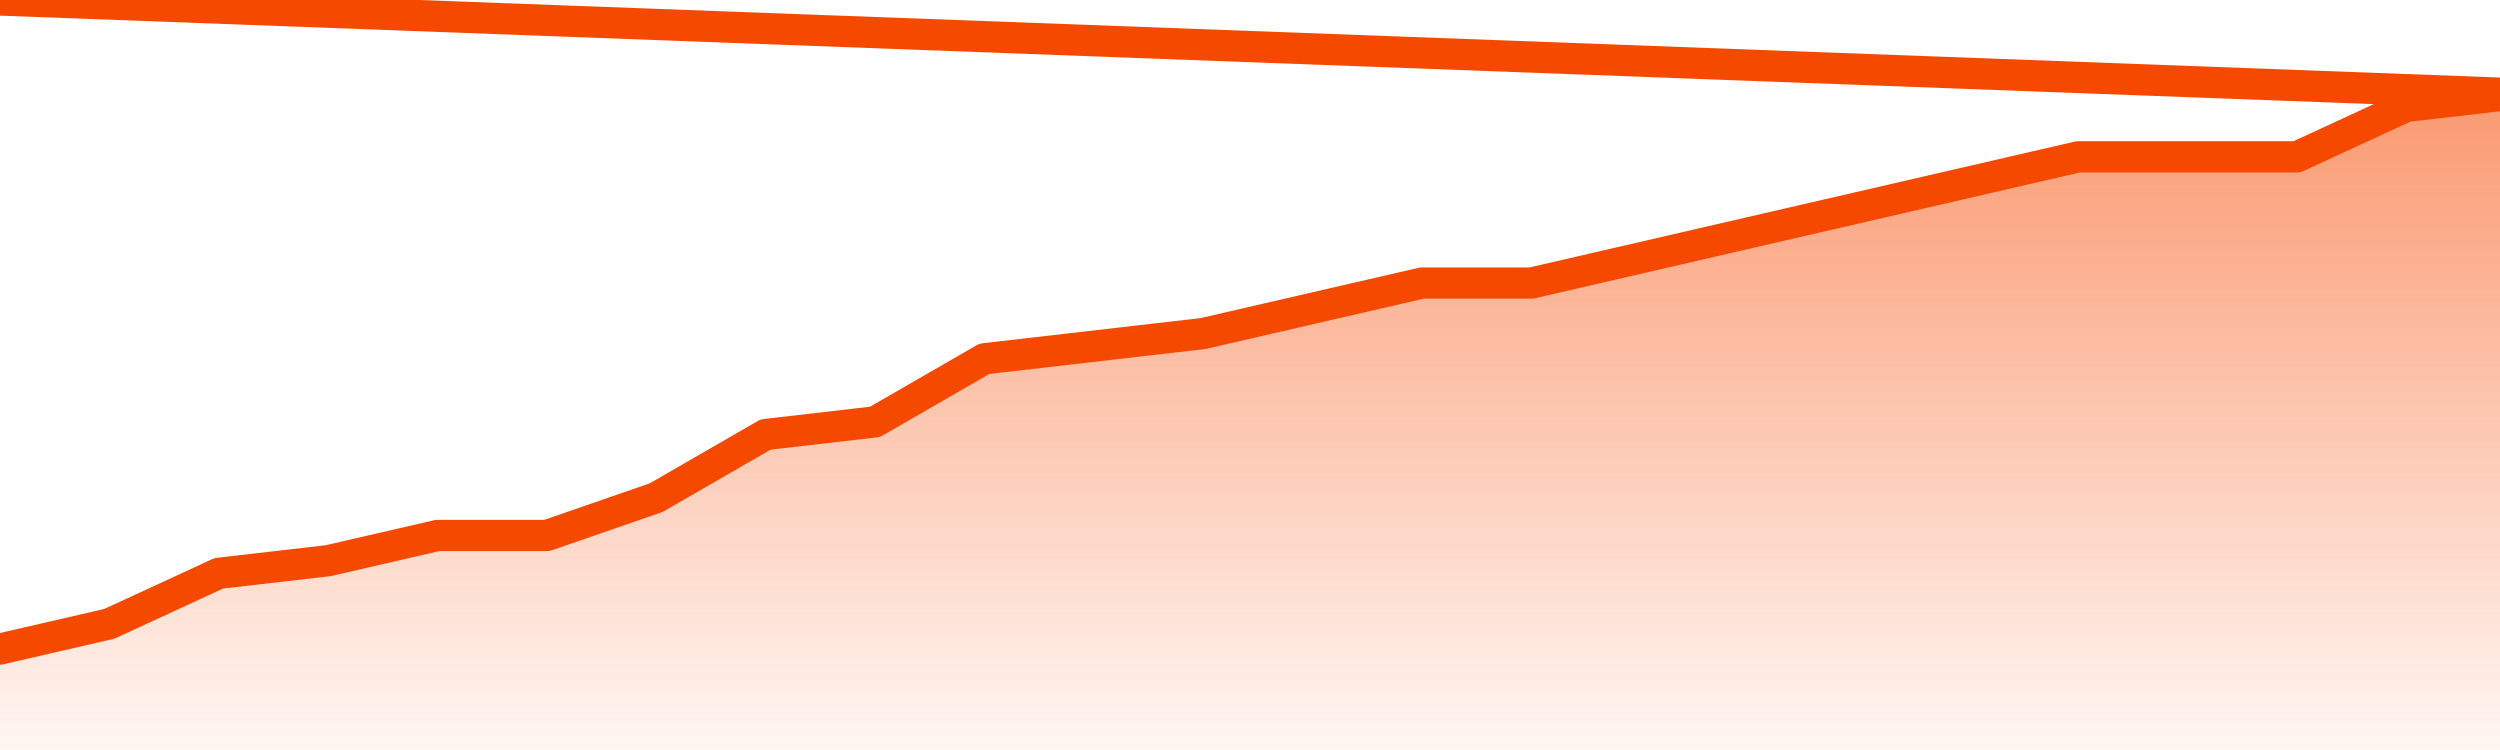
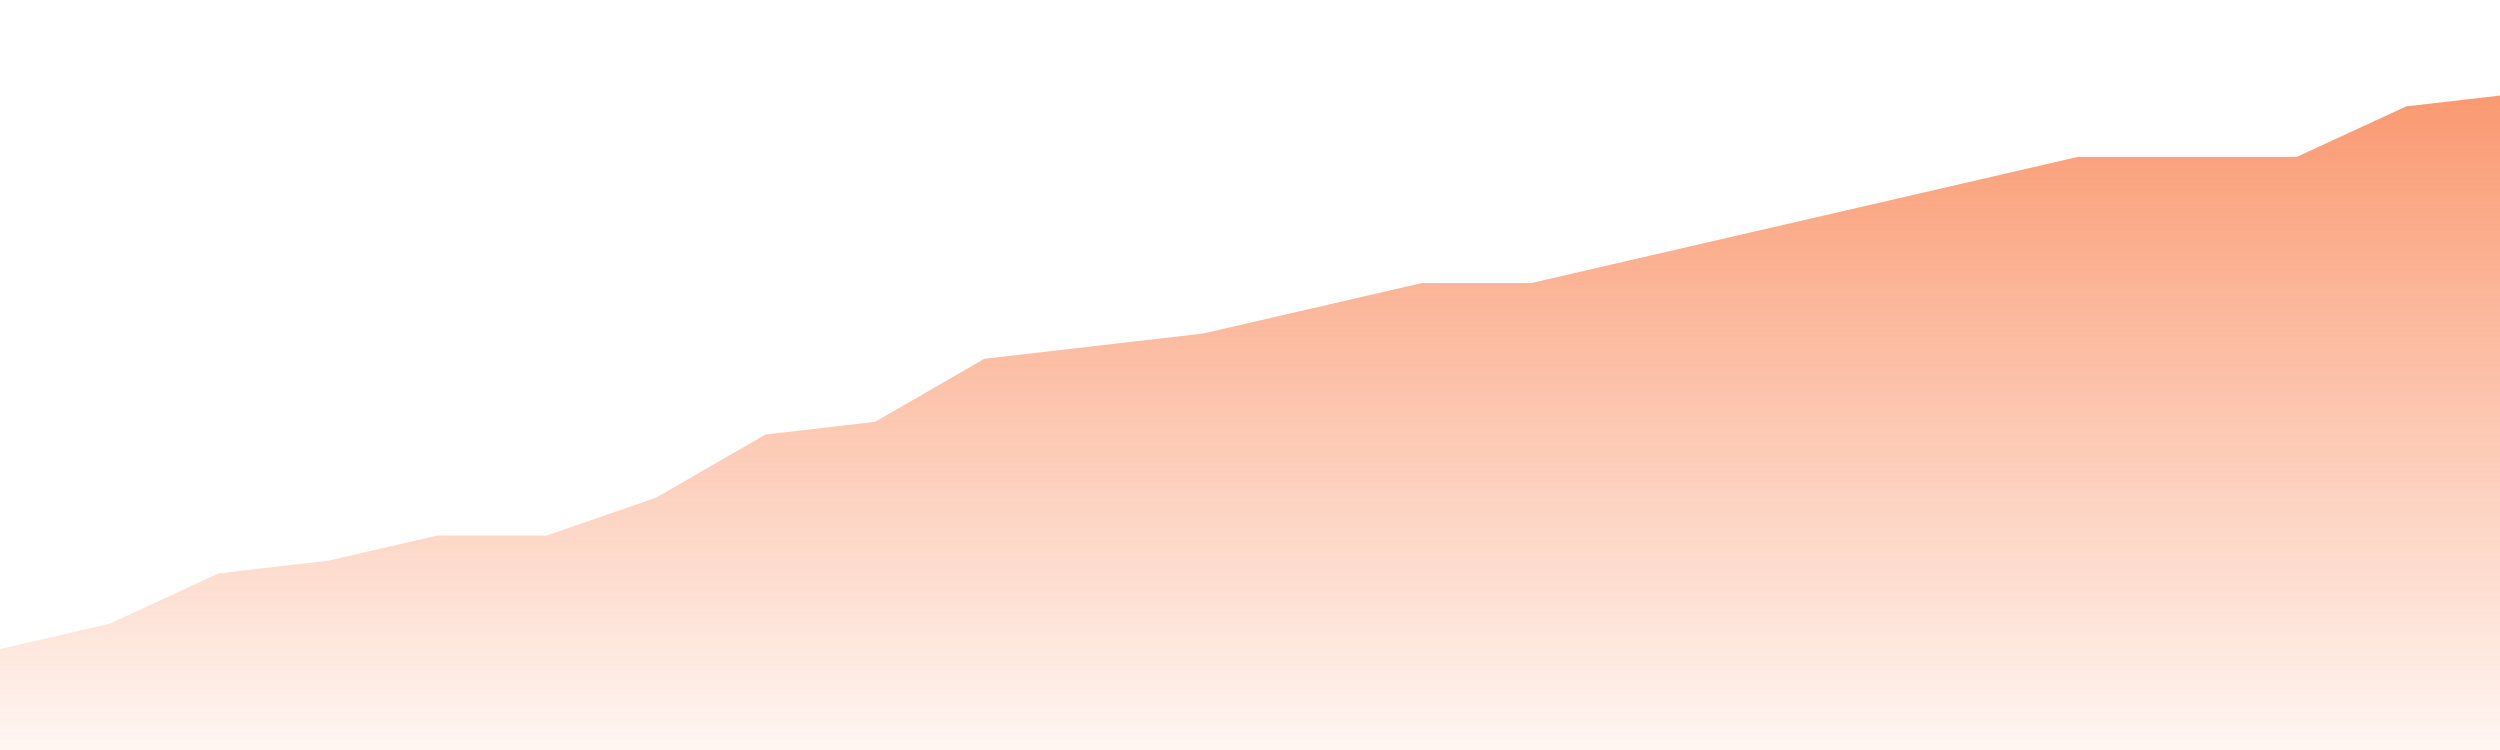
<svg xmlns="http://www.w3.org/2000/svg" version="1.1" width="80" height="24" viewBox="0 0 80 24">
  <defs>
    <linearGradient x1=".5" x2=".5" y2="1" id="gradient">
      <stop offset="0" stop-color="#F64900" />
      <stop offset="1" stop-color="#f64900" stop-opacity="0" />
    </linearGradient>
  </defs>
  <path fill="url(#gradient)" fill-opacity="0.56" stroke="none" d="M 0,26 0.0,20.769 3.5,19.962 7.0,18.346 10.5,17.942 14.0,17.135 17.5,17.135 21.0,15.923 24.5,13.904 28.0,13.5 31.5,11.481 35.0,11.077 38.5,10.673 42.0,9.865 45.5,9.058 49.0,9.058 52.5,8.25 56.0,7.442 59.5,6.635 63.0,5.827 66.5,5.019 70.0,5.019 73.5,5.019 77.0,3.404 80.5,3.0 82,26 Z" />
-   <path fill="none" stroke="#F64900" stroke-width="1" stroke-linejoin="round" stroke-linecap="round" d="M 0.0,20.769 3.5,19.962 7.0,18.346 10.5,17.942 14.0,17.135 17.5,17.135 21.0,15.923 24.5,13.904 28.0,13.5 31.5,11.481 35.0,11.077 38.5,10.673 42.0,9.865 45.5,9.058 49.0,9.058 52.5,8.25 56.0,7.442 59.5,6.635 63.0,5.827 66.5,5.019 70.0,5.019 73.5,5.019 77.0,3.404 80.5,3.0.join(' ') }" />
</svg>